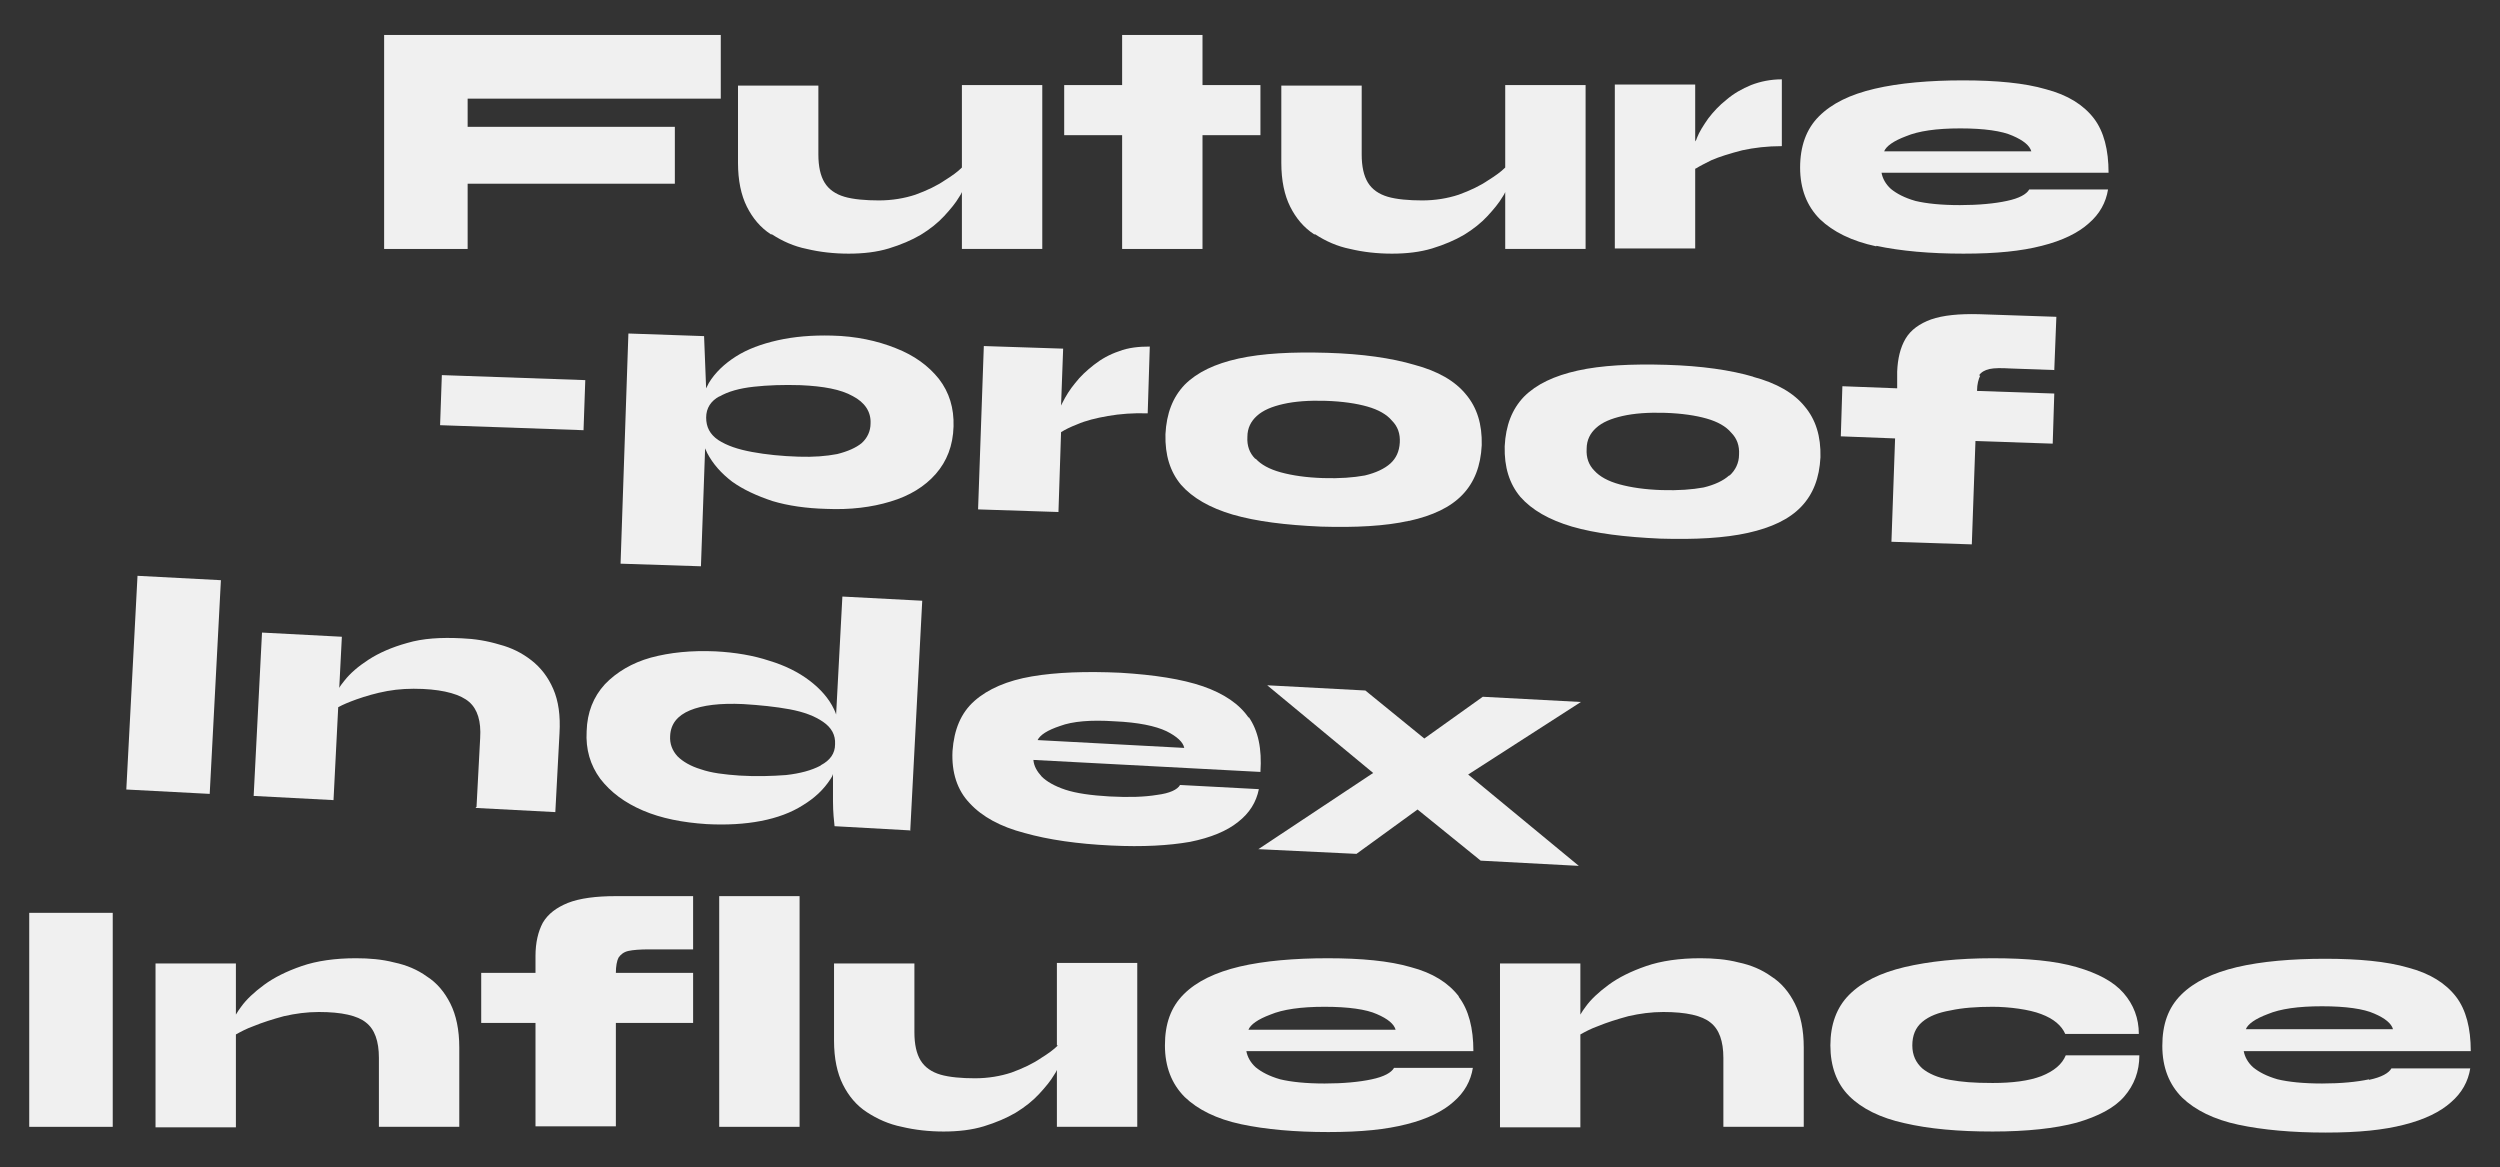
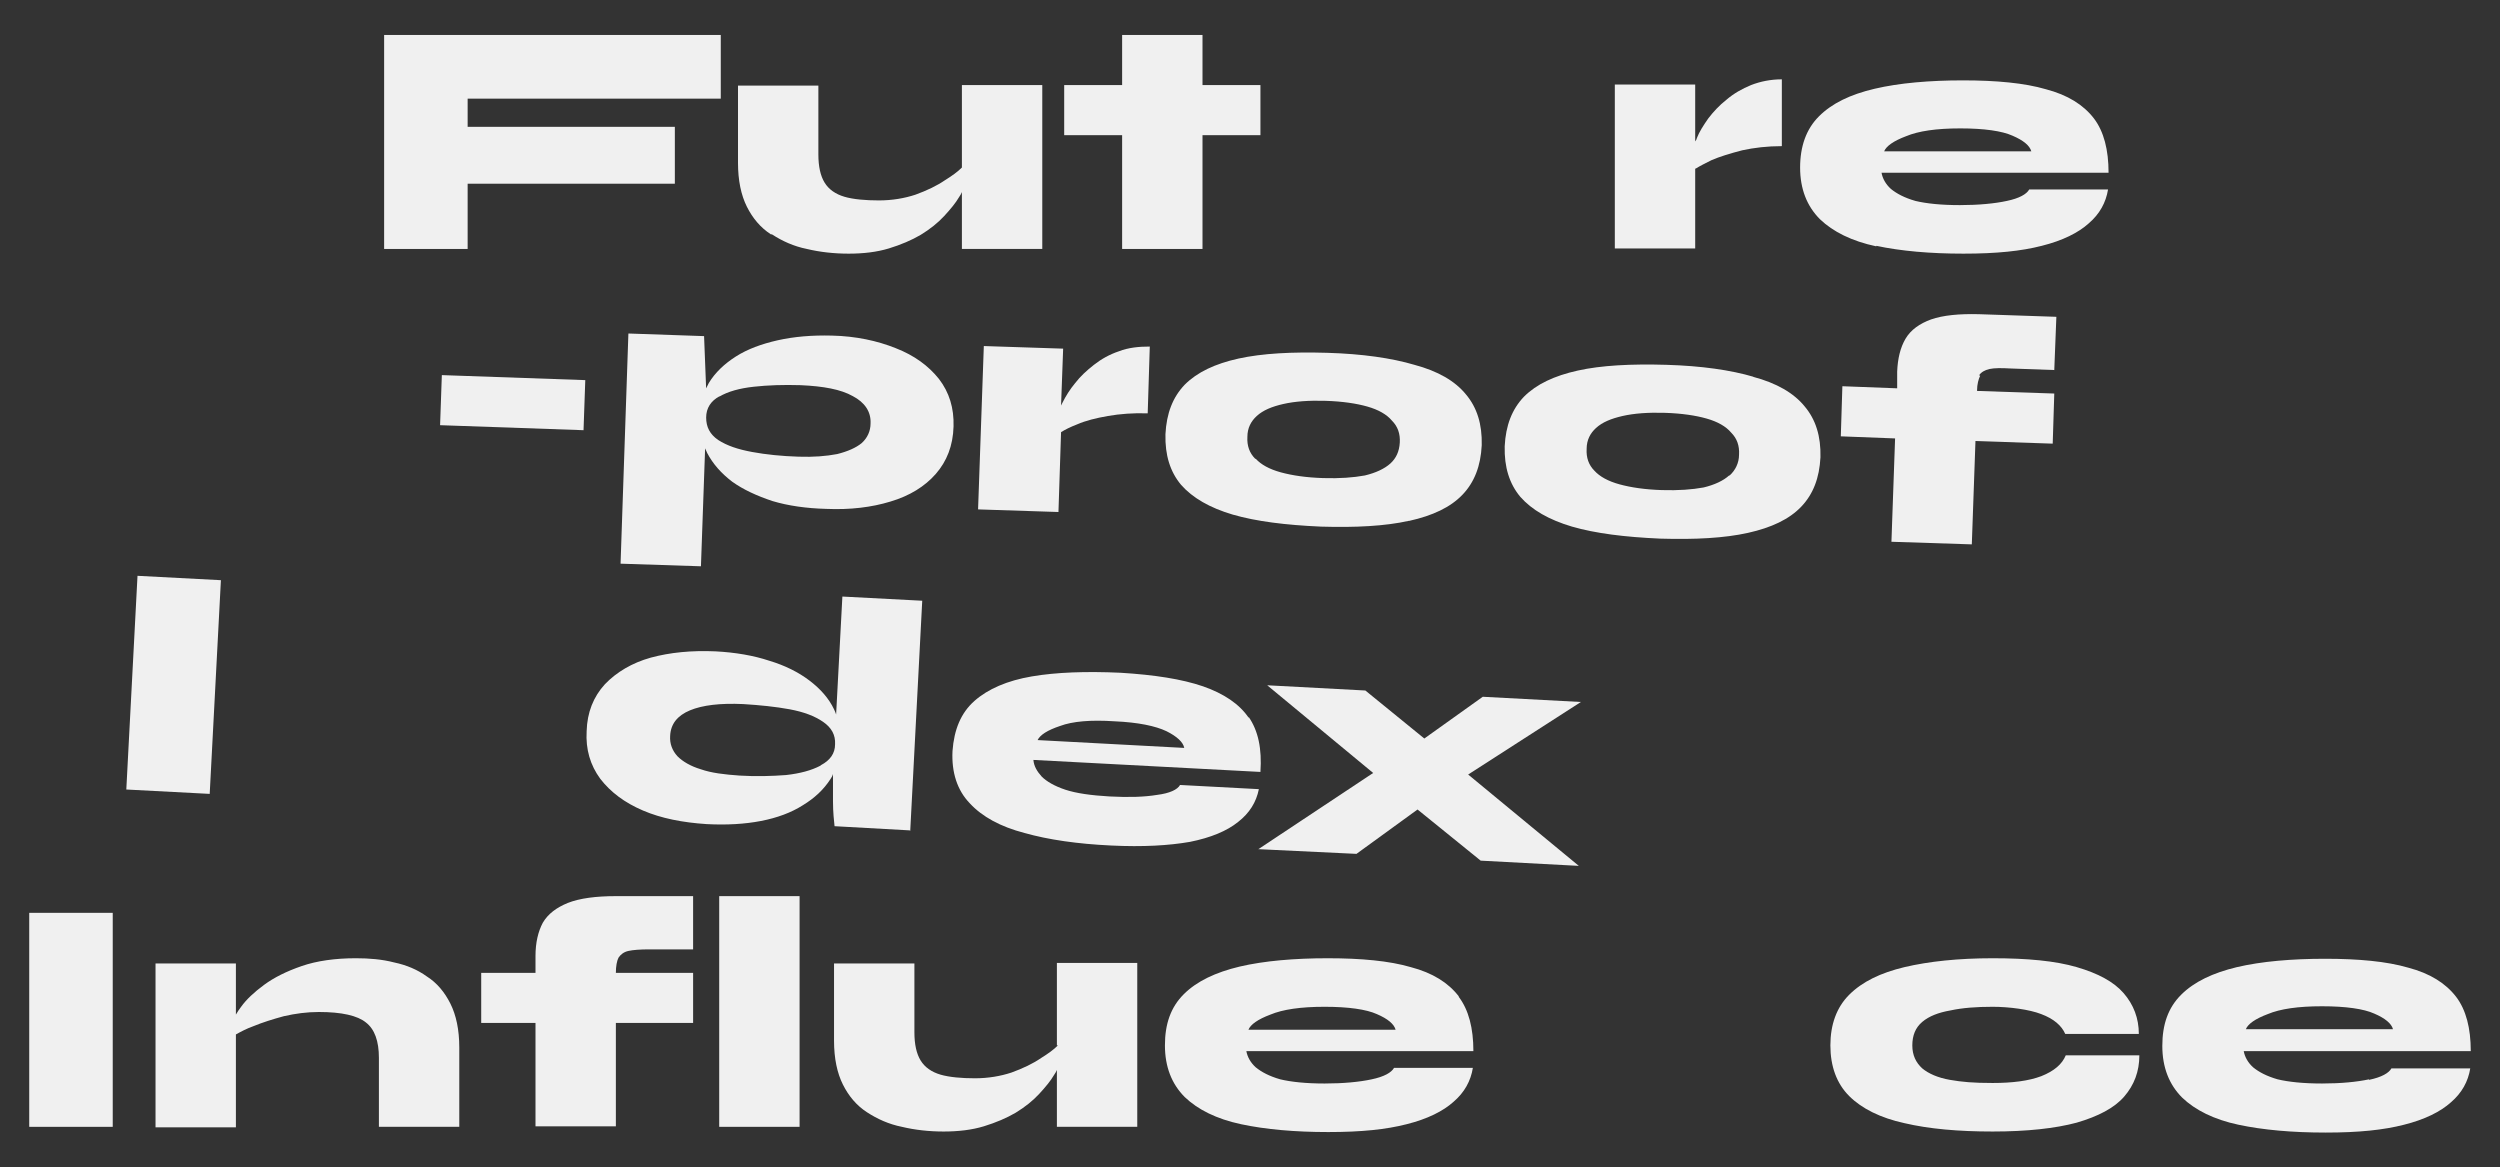
<svg xmlns="http://www.w3.org/2000/svg" id="Layer_1" data-name="Layer 1" version="1.1" viewBox="0 0 479 223.6">
  <rect x="0" y="0" width="479" height="223.6" fill="#333333" stroke="none" />
  <defs>
    <style>
      .cls-1 {
        fill: #f0f0f0;
        stroke-width: 0px;
      }
    </style>
  </defs>
  <path class="cls-1" d="M324.9,32.3c.8-.5,1.8-1,3-1.6,1.6-.7,3.6-1.3,5.9-1.9,2.3-.5,4.8-.8,7.6-.8v-12.8c-2.1,0-4.1.4-5.9,1.1-1.7.7-3.3,1.6-4.7,2.8-1.4,1.1-2.5,2.3-3.5,3.6-.9,1.3-1.7,2.5-2.2,3.8,0,.2-.2.4-.3.6v-10.9h-15.4v31.4h15.4v-15.3Z" />
  <polygon class="cls-1" points="89.6 35.2 129.3 35.2 129.3 24.3 89.6 24.3 89.6 18.9 138.1 18.9 138.1 6.7 73.6 6.7 73.6 47.7 89.6 47.7 89.6 35.2" />
  <polygon class="cls-1" points="215 47.7 230.4 47.7 230.4 25.9 241.5 25.9 241.5 16.3 230.4 16.3 230.4 6.7 215 6.7 215 16.3 203.9 16.3 203.9 25.9 215 25.9 215 47.7" />
  <path class="cls-1" d="M147.9,44.9c2,1.3,4.2,2.3,6.7,2.8,2.5.6,5.2.9,8,.9s5.4-.3,7.7-1c2.3-.7,4.4-1.6,6.1-2.6,1.8-1.1,3.3-2.3,4.5-3.6,1.2-1.3,2.2-2.5,2.9-3.7.2-.3.4-.6.5-.9v10.9h15.4v-31.4h-15.4v15.8c-.8.8-1.9,1.6-3.2,2.4-1.6,1.1-3.5,2-5.7,2.8-2.1.7-4.5,1.1-7,1.1s-4.9-.2-6.6-.7c-1.7-.5-3-1.4-3.8-2.7-.8-1.3-1.2-3.1-1.2-5.4v-13.2h-15.4v14.8c0,3.4.6,6.2,1.7,8.4,1.1,2.2,2.6,4,4.6,5.3Z" />
-   <path class="cls-1" d="M252,44.9c2,1.3,4.2,2.3,6.7,2.8,2.5.6,5.2.9,8,.9s5.4-.3,7.7-1c2.3-.7,4.4-1.6,6.1-2.6,1.8-1.1,3.3-2.3,4.5-3.6,1.2-1.3,2.2-2.5,2.9-3.7.2-.3.4-.6.5-.9v10.9h15.4v-31.4h-15.4v15.8c-.8.8-1.9,1.6-3.2,2.4-1.6,1.1-3.5,2-5.7,2.8-2.1.7-4.5,1.1-7,1.1s-4.9-.2-6.6-.7c-1.7-.5-3-1.4-3.8-2.7-.8-1.3-1.2-3.1-1.2-5.4v-13.2h-15.4v14.8c0,3.4.6,6.2,1.7,8.4,1.1,2.2,2.6,4,4.6,5.3Z" />
  <path class="cls-1" d="M359.5,47.1c4.7,1,10.3,1.5,16.7,1.5s11.1-.5,15-1.5c4-1,7-2.5,9-4.3,2.1-1.8,3.3-4,3.7-6.5h-15.1c-.5.9-1.9,1.7-4.3,2.2-2.3.5-5.4.8-9,.8s-6.4-.3-8.5-.8c-2.1-.6-3.6-1.4-4.7-2.3-1-.9-1.6-2-1.8-3.1h43.5c0-4.4-.9-7.9-2.8-10.4-2-2.6-5-4.5-9.2-5.6-4.1-1.2-9.5-1.7-15.9-1.7s-12.2.5-16.9,1.6c-4.7,1.1-8.2,2.8-10.7,5.3-2.4,2.4-3.6,5.7-3.6,9.8s1.3,7.4,3.8,9.9c2.5,2.4,6.1,4.2,10.8,5.2ZM365.2,26.1c2.4-1,5.8-1.5,10.4-1.5s8,.5,10,1.4c2.1.9,3.3,1.9,3.6,3h-28.2c.4-1,1.8-2,4.2-2.9Z" />
  <rect class="cls-1" x="93.4" y="63.3" width="9.6" height="27.5" transform="translate(17.8 172.6) rotate(-88)" />
  <path class="cls-1" d="M135.3,74.6l-.4-10.2-14.5-.5-1.5,44.1,15.4.5.8-22.6c.1.3.3.6.4.9,1.1,2.1,2.7,3.9,4.8,5.5,2.1,1.5,4.7,2.7,7.7,3.7,3,.9,6.5,1.4,10.3,1.5,4.6.2,8.7-.3,12.3-1.4,3.7-1.1,6.6-2.9,8.7-5.3,2.1-2.4,3.3-5.4,3.4-9.1.1-3.5-.8-6.5-2.8-9.1-2-2.5-4.7-4.5-8.3-5.9-3.5-1.4-7.6-2.3-12.2-2.4-3.8-.1-7.3.2-10.4.9-3.1.7-5.8,1.7-8,3.1-2.2,1.4-4,3.1-5.2,5.1-.2.4-.4.8-.6,1.2ZM137.8,76c1.7-1,3.9-1.6,6.6-1.9,2.7-.3,5.7-.4,9-.3,4.4.2,7.7.8,10,2.1,2.3,1.2,3.5,3,3.4,5.2,0,1.5-.6,2.8-1.7,3.8-1.1.9-2.7,1.6-4.7,2.1-2.1.4-4.5.6-7.4.5-3.2-.1-6.2-.4-8.9-.9-2.7-.5-4.8-1.2-6.5-2.3-1.6-1.1-2.3-2.5-2.3-4.3h0c0-1.8.9-3.2,2.6-4.1Z" />
  <path class="cls-1" d="M379.2,71.9c.4-.6,1.1-1,2-1.2.9-.2,2.3-.2,4-.1l8.4.3.4-10.2-14.8-.5c-3.8-.1-6.9.2-9.2,1-2.2.8-3.9,2-4.9,3.7-1,1.7-1.5,3.8-1.6,6.3v3.2c-.1,0-10.5-.4-10.5-.4l-.3,9.6,10.4.4-.7,19.8,15.4.5.7-19.8,14.8.5.3-9.6-14.8-.5h0c0-1.3.3-2.3.6-2.9Z" />
  <path class="cls-1" d="M336,72.2c-4.4-1.3-10-2.1-16.7-2.3-6.8-.2-12.5.1-17,1.1-4.5,1-7.9,2.6-10.3,5-2.3,2.4-3.5,5.5-3.7,9.5-.1,4,.9,7.2,3,9.7,2.2,2.5,5.5,4.4,9.9,5.7,4.5,1.3,10.1,2,16.9,2.3,6.7.2,12.3-.1,16.8-1.1,4.5-1,7.9-2.6,10.2-5,2.3-2.4,3.5-5.5,3.7-9.5.1-4-.9-7.2-3-9.7-2.1-2.6-5.4-4.5-9.9-5.7ZM331.3,91.1c-1.1,1-2.8,1.8-4.9,2.3-2.2.4-4.8.6-8,.5-3.2-.1-5.9-.5-8.1-1.1-2.2-.6-3.8-1.5-4.8-2.6-1.1-1.1-1.6-2.5-1.5-4.2,0-1.7.7-3,1.8-4,1.2-1.1,2.9-1.8,5.1-2.3,2.2-.5,4.9-.7,8.1-.6,3.2.1,5.9.5,8,1.1,2.1.6,3.7,1.5,4.7,2.7,1.1,1.1,1.6,2.5,1.5,4.2,0,1.6-.7,3-1.8,4Z" />
  <path class="cls-1" d="M188.5,66.3l-1.1,31.3,15.4.5.5-15.3c.8-.5,1.8-1,3.1-1.5,1.6-.7,3.6-1.2,5.9-1.6,2.3-.4,4.9-.6,7.6-.5l.4-12.8c-2.1,0-4.1.2-5.9.9-1.8.6-3.4,1.5-4.8,2.6-1.4,1.1-2.6,2.2-3.6,3.5-1,1.2-1.8,2.5-2.4,3.7-.1.2-.2.4-.3.6l.4-10.9-15.3-.5Z" />
  <path class="cls-1" d="M270,99.8c4.5-1,7.9-2.6,10.2-5,2.3-2.4,3.5-5.5,3.7-9.5.1-4-.9-7.2-3-9.7-2.1-2.6-5.4-4.5-9.9-5.7-4.4-1.3-10-2.1-16.7-2.3-6.8-.2-12.4.1-17,1.1-4.5,1-7.9,2.6-10.3,5-2.3,2.4-3.5,5.5-3.7,9.5-.1,4,.9,7.2,3,9.7,2.2,2.5,5.5,4.4,9.9,5.7,4.5,1.3,10.1,2,16.9,2.3,6.7.2,12.3-.1,16.8-1.1ZM240.5,87.9c-1.1-1.1-1.6-2.5-1.5-4.2,0-1.7.7-3,1.8-4,1.2-1.1,2.9-1.8,5.1-2.3,2.2-.5,4.9-.7,8.1-.6,3.2.1,5.9.5,8,1.1,2.1.6,3.7,1.5,4.7,2.7,1.1,1.1,1.6,2.5,1.5,4.2s-.7,3-1.8,4c-1.1,1-2.8,1.8-4.9,2.3-2.2.4-4.8.6-8,.5-3.2-.1-5.9-.5-8.1-1.1-2.2-.6-3.8-1.5-4.8-2.6Z" />
  <path class="cls-1" d="M239.3,137.6c-1.8-2.7-4.8-4.7-8.8-6.1-4.1-1.4-9.3-2.2-15.8-2.6-6.6-.3-12.3-.1-17,.7-4.7.8-8.4,2.4-11,4.7-2.6,2.3-3.9,5.5-4.2,9.6-.2,4.1.9,7.5,3.3,10,2.4,2.6,5.9,4.5,10.5,5.7,4.6,1.3,10.2,2.1,16.6,2.4,6.1.3,11.1,0,15.1-.7,4-.8,7.1-2.1,9.2-3.8,2.2-1.7,3.5-3.8,4-6.3l-15.1-.8c-.5.9-2,1.6-4.4,1.9-2.4.4-5.4.5-9.1.3-3.5-.2-6.4-.6-8.5-1.3-2.1-.7-3.6-1.6-4.5-2.5-.9-1-1.5-2-1.6-3.2l43.5,2.3c.3-4.4-.4-7.9-2.3-10.6ZM198.8,141.8c.5-1,1.9-1.9,4.3-2.7,2.4-.9,5.9-1.2,10.4-.9,4.6.2,7.9.9,10,1.9,2,1,3.2,2.1,3.4,3.2l-28.1-1.5Z" />
  <path class="cls-1" d="M174.4,159.2l2.3-44.1-15.3-.8-1.2,22.6c-.1-.3-.2-.6-.4-1-1-2.1-2.6-3.9-4.7-5.5-2.1-1.6-4.7-2.9-7.7-3.8-3-1-6.5-1.6-10.3-1.8-4.6-.2-8.7.2-12.4,1.2-3.6,1-6.6,2.8-8.8,5.1-2.2,2.4-3.4,5.4-3.5,9-.2,3.5.7,6.5,2.6,9.1,2,2.6,4.7,4.6,8.2,6.1,3.5,1.5,7.6,2.3,12.2,2.6,3.8.2,7.3,0,10.4-.6,3.1-.6,5.8-1.6,8-3,2.3-1.4,4-3,5.3-5,.2-.3.4-.6.5-1,0,1.8,0,3.6,0,5.2,0,2.2.2,3.8.3,4.8l14.4.8ZM157.2,146.7c-1.7.9-3.9,1.5-6.6,1.8-2.7.2-5.7.3-8.9.1-2.9-.2-5.4-.5-7.4-1.2-2-.6-3.5-1.5-4.5-2.5-1-1.1-1.5-2.4-1.4-3.9.1-2.3,1.4-3.9,3.8-4.9,2.4-1,5.8-1.4,10.2-1.2,3.2.2,6.2.5,8.9,1,2.7.5,4.8,1.3,6.4,2.4,1.6,1.1,2.4,2.5,2.3,4.3h0c0,1.8-1,3.1-2.7,4Z" />
  <polygon class="cls-1" points="281.3 148.4 302.9 134.5 284.1 133.5 272.9 141.5 261.6 132.3 242.8 131.3 263.1 148.1 241.1 162.7 259.9 163.6 271.6 155.1 283.7 164.9 302.5 165.9 281.3 148.4" />
-   <path class="cls-1" d="M91.1,154.8l15.3.8.8-15.1c.2-3.4-.2-6.2-1.2-8.5-1-2.3-2.4-4.1-4.2-5.5-1.8-1.4-3.8-2.4-6.1-3-2.3-.7-4.7-1.1-7.2-1.2-4-.2-7.5,0-10.5.9-2.9.8-5.4,1.9-7.4,3.2-2,1.3-3.5,2.6-4.6,4-.4.5-.8,1-1,1.4l.5-9.8-15.3-.8-1.6,31.3,15.3.8.9-17.8c.9-.5,2.1-1,3.5-1.5,1.7-.6,3.7-1.2,5.9-1.6,2.2-.4,4.4-.5,6.8-.4,4.3.2,7.3,1.1,8.9,2.5,1.6,1.4,2.3,3.7,2.1,6.9l-.7,13.2Z" />
  <rect class="cls-1" x="12.8" y="123.3" width="41" height="16" transform="translate(-99.6 157.6) rotate(-87)" />
  <path class="cls-1" d="M391.1,206.2c-2.4.9-5.5,1.3-9.3,1.3s-5.9-.2-8.2-.6c-2.3-.4-4.1-1.2-5.3-2.2-1.2-1.1-1.9-2.5-1.9-4.4s.6-3.4,1.9-4.5c1.3-1.1,3.1-1.8,5.4-2.2,2.3-.5,5-.7,8.1-.7s7,.5,9.3,1.4c2.4.9,3.9,2.2,4.6,3.8h14.1c0-3-1-5.6-2.9-7.8-1.9-2.2-4.9-3.8-9-5s-9.5-1.7-16.1-1.7-12.2.6-16.9,1.7c-4.6,1.1-8.1,2.8-10.6,5.3-2.4,2.4-3.6,5.7-3.6,9.7s1.2,7.3,3.6,9.7c2.4,2.4,6,4.2,10.6,5.2,4.7,1.1,10.3,1.6,16.9,1.6s12-.6,16.1-1.7c4.1-1.2,7.2-2.8,9.1-5,1.9-2.2,2.9-4.8,2.9-7.9h-14.1c-.7,1.7-2.2,3-4.7,4Z" />
-   <path class="cls-1" d="M339.4,187.1c-1.8-1.3-3.9-2.2-6.3-2.7-2.3-.6-4.8-.8-7.3-.8-4,0-7.5.5-10.4,1.5-2.9,1-5.3,2.2-7.2,3.6-1.9,1.4-3.4,2.8-4.4,4.2-.4.5-.7,1-1,1.5v-9.8h-15.4v31.4h15.4v-17.8c.9-.5,2-1.1,3.4-1.6,1.7-.7,3.6-1.3,5.8-1.9,2.2-.5,4.4-.8,6.7-.8,4.4,0,7.4.7,9,2,1.7,1.3,2.5,3.6,2.5,6.8v13.2h15.4v-15.2c0-3.4-.6-6.2-1.7-8.4-1.1-2.2-2.6-4-4.5-5.2Z" />
  <path class="cls-1" d="M453.9,206.8c-2.3.5-5.4.8-9,.8s-6.4-.3-8.5-.8c-2.1-.6-3.6-1.4-4.7-2.3-1-.9-1.6-2-1.8-3.1h43.5c0-4.4-.9-7.9-2.8-10.4-2-2.6-5-4.5-9.2-5.6-4.1-1.2-9.5-1.7-15.9-1.7s-12.2.5-16.9,1.6c-4.6,1.1-8.2,2.8-10.7,5.3s-3.6,5.7-3.6,9.8,1.3,7.4,3.8,9.9c2.5,2.4,6.1,4.2,10.8,5.2,4.7,1,10.3,1.5,16.7,1.5s11.1-.5,15-1.5c4-1,7-2.5,9-4.3,2.1-1.8,3.3-4,3.7-6.5h-15.1c-.5.9-1.9,1.7-4.3,2.2ZM434.5,194.3c2.4-1,5.8-1.5,10.4-1.5s8,.5,10,1.4c2.1.9,3.3,1.9,3.6,3h-28.2c.4-1,1.8-2,4.2-2.9Z" />
  <path class="cls-1" d="M81.8,187.1c-1.8-1.3-3.9-2.2-6.3-2.7-2.3-.6-4.8-.8-7.3-.8-4,0-7.5.5-10.4,1.5-2.9,1-5.3,2.2-7.2,3.6-1.9,1.4-3.4,2.8-4.4,4.2-.4.5-.7,1-1,1.5v-9.8h-15.4v31.4h15.4v-17.8c.9-.5,2-1.1,3.4-1.6,1.7-.7,3.6-1.3,5.8-1.9,2.2-.5,4.4-.8,6.7-.8,4.4,0,7.4.7,9,2,1.7,1.3,2.5,3.6,2.5,6.8v13.2h15.4v-15.2c0-3.4-.6-6.2-1.7-8.4-1.1-2.2-2.6-4-4.5-5.2Z" />
  <rect class="cls-1" x="5.6" y="174.9" width="16" height="41" />
  <path class="cls-1" d="M108.8,173c-2.2.9-3.8,2.1-4.8,3.8-.9,1.7-1.4,3.8-1.4,6.4v3.2h-10.4v9.6h10.4v19.8h15.4v-19.8h14.8v-9.6h-14.8c0-1.3.2-2.3.5-2.9.4-.6,1-1.1,1.9-1.3.9-.2,2.3-.3,4-.3h8.4v-10.2h-14.8c-3.8,0-6.9.4-9.2,1.3Z" />
  <rect class="cls-1" x="137.8" y="171.7" width="15.4" height="44.2" />
  <path class="cls-1" d="M202.7,200.3c-.8.8-1.9,1.6-3.2,2.4-1.6,1.1-3.5,2-5.7,2.8-2.1.7-4.5,1.1-7,1.1s-4.9-.2-6.6-.7c-1.7-.5-3-1.4-3.8-2.7-.8-1.3-1.2-3.1-1.2-5.4v-13.2h-15.4v14.8c0,3.4.6,6.2,1.7,8.4,1.1,2.2,2.6,4,4.6,5.3,2,1.3,4.2,2.3,6.7,2.8,2.5.6,5.2.9,8,.9s5.4-.3,7.7-1c2.3-.7,4.4-1.6,6.1-2.6,1.8-1.1,3.3-2.3,4.5-3.6,1.2-1.3,2.2-2.5,2.9-3.7.2-.3.4-.6.5-.9v10.9h15.4v-31.4h-15.4v15.8Z" />
  <path class="cls-1" d="M279.5,190.9c-2-2.6-5-4.5-9.2-5.6-4.1-1.2-9.5-1.7-15.9-1.7s-12.2.5-16.9,1.6c-4.6,1.1-8.2,2.8-10.7,5.3s-3.6,5.7-3.6,9.8,1.3,7.4,3.8,9.9c2.5,2.4,6.1,4.2,10.8,5.2,4.7,1,10.3,1.5,16.7,1.5s11.1-.5,15-1.5c4-1,7-2.5,9-4.3,2.1-1.8,3.3-4,3.7-6.5h-15.1c-.5.9-1.9,1.7-4.3,2.2-2.3.5-5.4.8-9,.8s-6.4-.3-8.5-.8c-2.1-.6-3.6-1.4-4.7-2.3-1-.9-1.6-2-1.8-3.1h43.5c0-4.4-.9-7.9-2.8-10.4ZM239.2,197.3c.4-1,1.8-2,4.2-2.9,2.4-1,5.8-1.5,10.4-1.5s8,.5,10,1.4c2.1.9,3.3,1.9,3.6,3h-28.2Z" />
</svg>